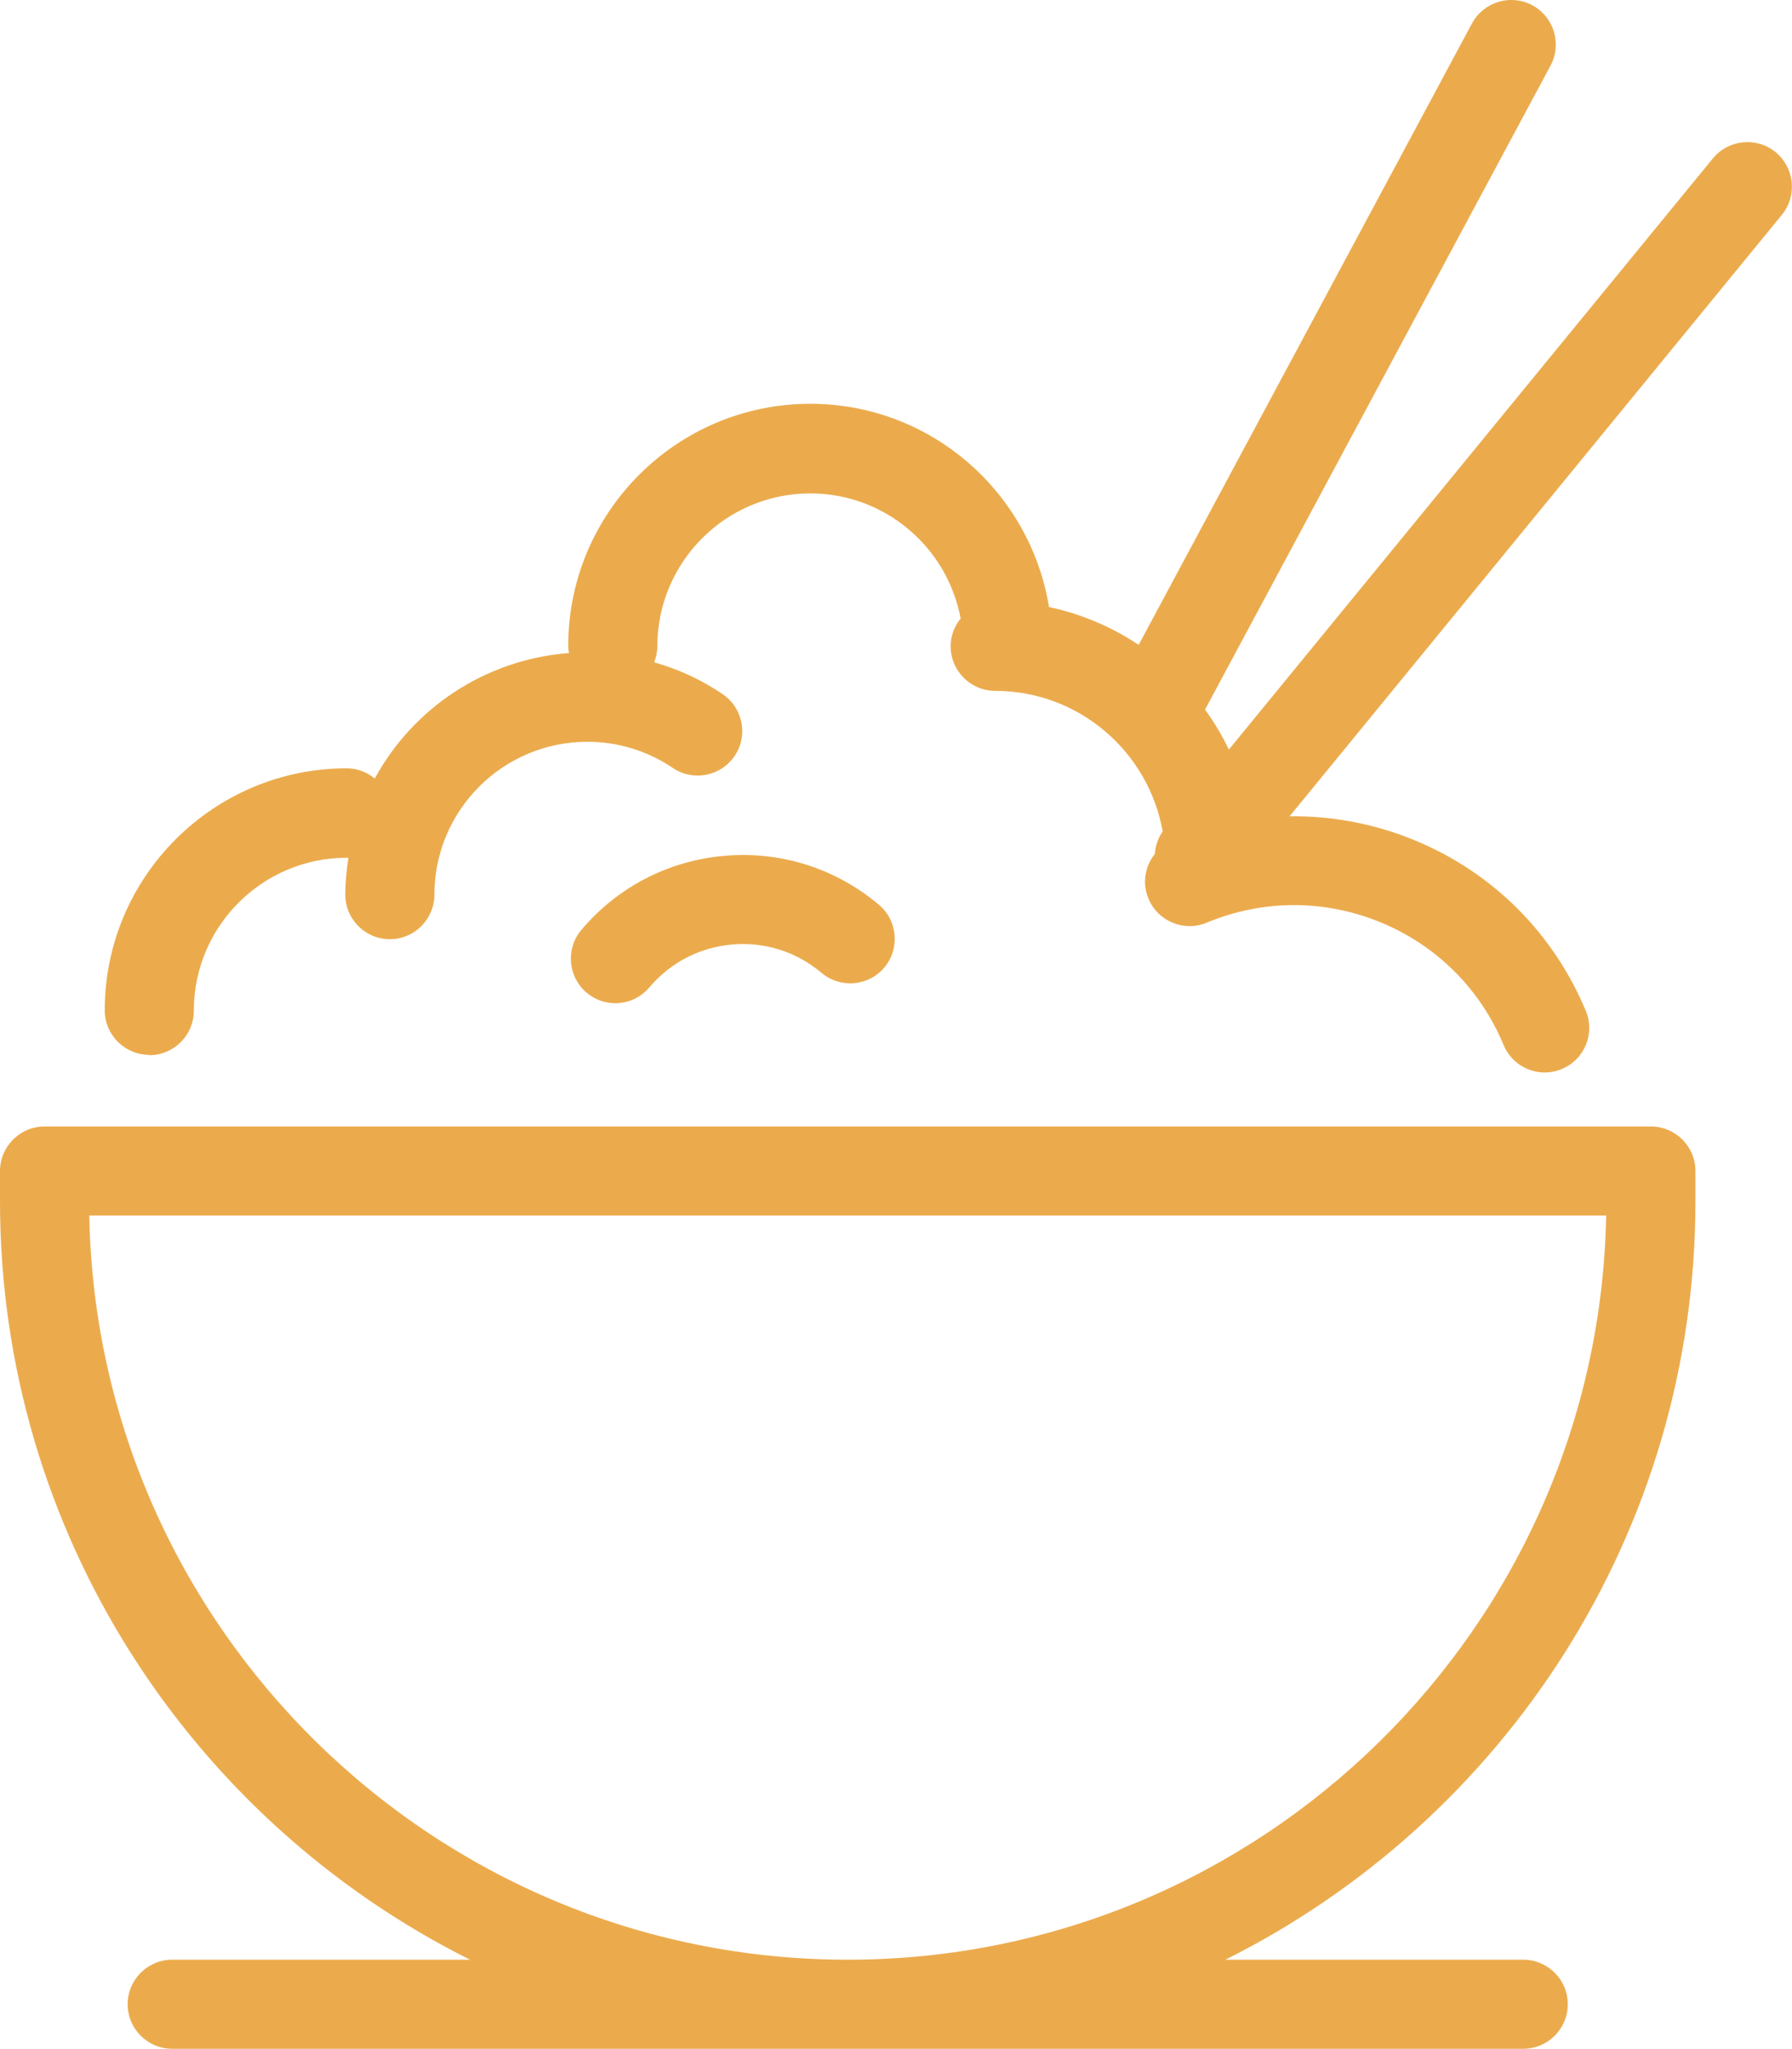
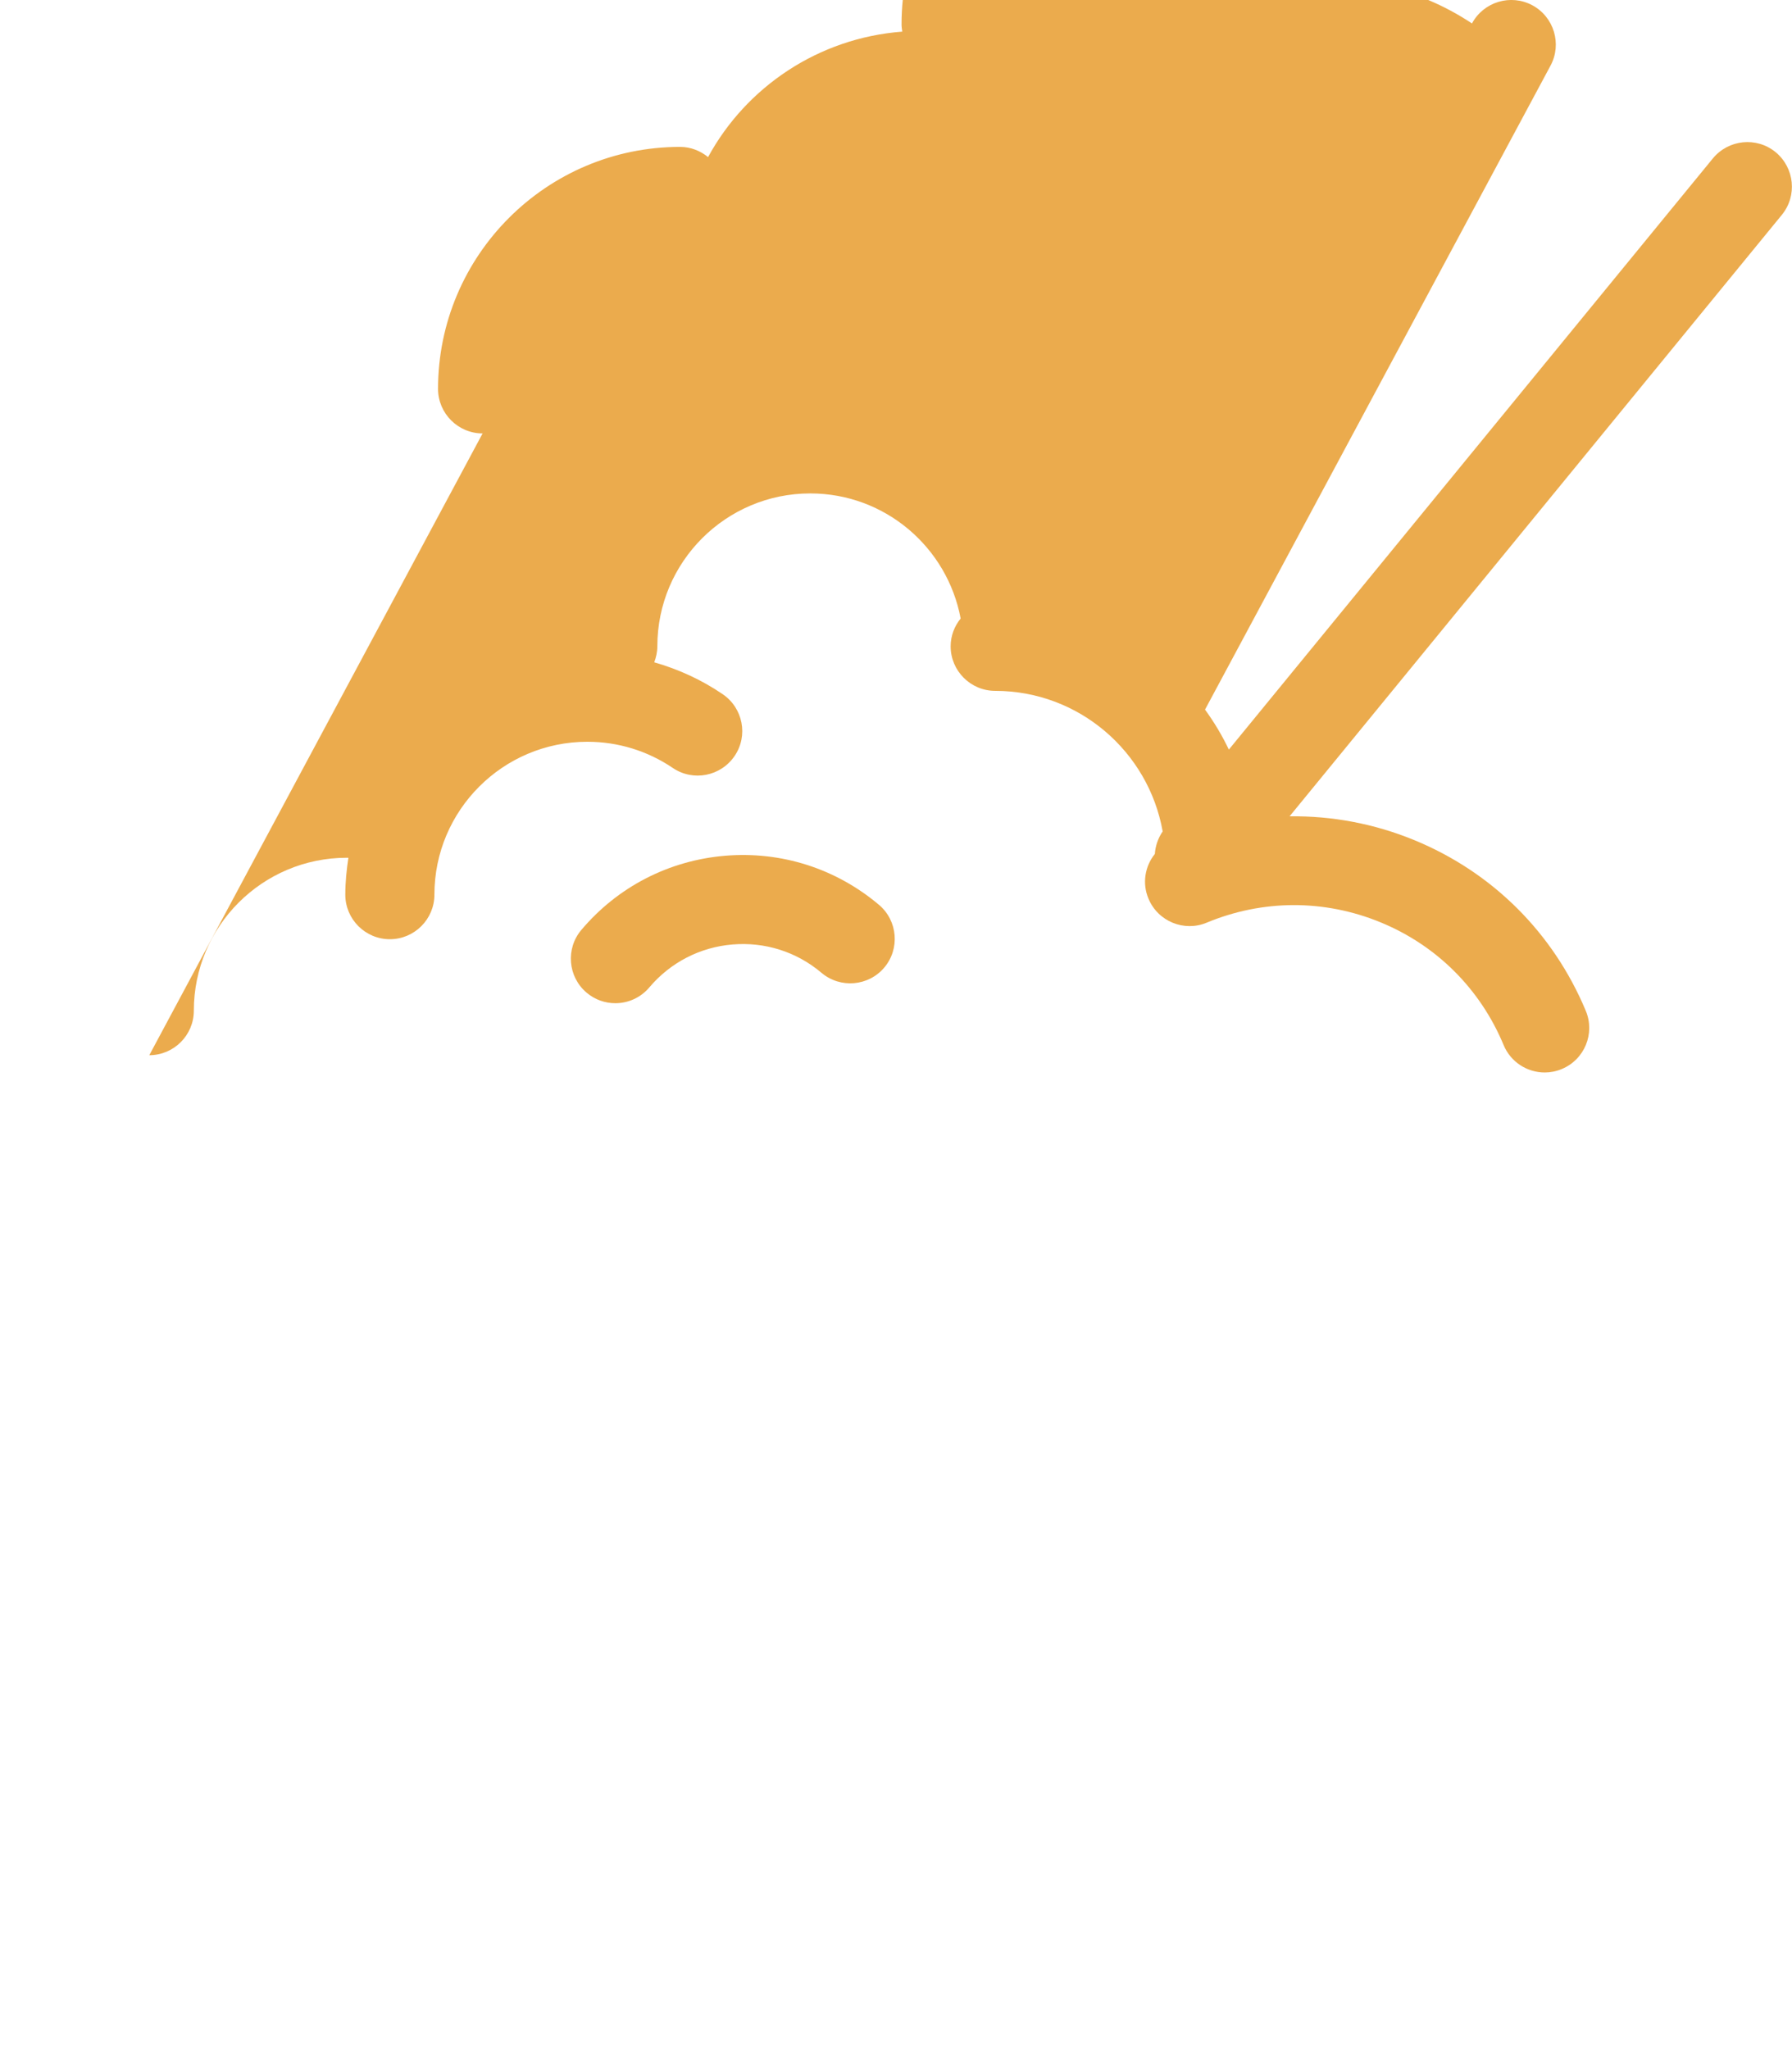
<svg xmlns="http://www.w3.org/2000/svg" id="Layer_2" data-name="Layer 2" width="98.55" height="112.69" viewBox="0 0 98.55 112.69">
  <g id="Capa_3" data-name="Capa 3">
    <g id="rice-icon">
-       <path d="M25.85,107.79H9.47c-1.35,0-2.45,1.1-2.45,2.45s1.1,2.45,2.45,2.45h74.3c1.35,0,2.45-1.1,2.45-2.45s-1.1-2.45-2.45-2.45h-16.38c15.31-7.65,25.85-23.47,25.85-41.72v-1.66c0-1.35-1.1-2.45-2.45-2.45H2.45c-1.35,0-2.45,1.1-2.45,2.45v1.66c0,18.25,10.54,34.07,25.85,41.72ZM88.33,66.86c-.42,22.64-18.97,40.93-41.71,40.93S5.33,89.5,4.91,66.86h83.43Z" fill="#ebab4d" />
-       <path d="M8.21,58.04c1.35,0,2.45-1.1,2.45-2.45,0-4.64,3.77-8.41,8.41-8.41.03,0,.06,0,.09,0-.1.66-.17,1.34-.17,2.03,0,1.35,1.1,2.45,2.45,2.45s2.45-1.1,2.45-2.45c0-4.64,3.77-8.41,8.41-8.41,1.69,0,3.31.5,4.7,1.44,1.12.76,2.64.46,3.4-.66.76-1.12.46-2.64-.66-3.4-1.16-.79-2.43-1.37-3.76-1.75.1-.27.17-.57.17-.88,0-4.64,3.77-8.41,8.41-8.41,4.12,0,7.54,2.97,8.27,6.88-.34.42-.55.95-.55,1.53,0,1.35,1.1,2.45,2.45,2.45,4.6,0,8.43,3.34,9.21,7.73-.26.38-.4.81-.43,1.24-.54.67-.71,1.61-.35,2.46.52,1.25,1.96,1.84,3.2,1.32,3.08-1.28,6.47-1.29,9.56-.02,3.09,1.27,5.49,3.67,6.77,6.75.39.94,1.3,1.51,2.26,1.51.31,0,.63-.06.94-.19,1.25-.52,1.84-1.95,1.32-3.2-1.79-4.29-5.13-7.62-9.43-9.39-2.21-.91-4.54-1.34-6.86-1.31l27.07-33.08c.86-1.05.7-2.59-.34-3.45-1.05-.86-2.59-.7-3.45.34l-26.62,32.52c-.37-.78-.81-1.51-1.31-2.2L85.27,3.61c.64-1.19.19-2.68-1-3.32-1.19-.64-2.68-.19-3.32,1l-18.33,34.18c-1.47-.98-3.14-1.7-4.93-2.08-1.03-6.33-6.51-11.18-13.13-11.18-7.34,0-13.31,5.97-13.31,13.31,0,.14.02.27.04.4-4.61.35-8.58,3.04-10.68,6.9-.42-.34-.95-.56-1.54-.56-7.34,0-13.31,5.97-13.31,13.31,0,1.35,1.1,2.45,2.45,2.45Z" fill="#ebab4d" />
+       <path d="M8.21,58.04c1.35,0,2.45-1.1,2.45-2.45,0-4.64,3.77-8.41,8.41-8.41.03,0,.06,0,.09,0-.1.66-.17,1.34-.17,2.03,0,1.35,1.1,2.45,2.45,2.45s2.45-1.1,2.45-2.45c0-4.64,3.77-8.41,8.41-8.41,1.69,0,3.31.5,4.7,1.44,1.12.76,2.64.46,3.4-.66.76-1.12.46-2.64-.66-3.4-1.16-.79-2.43-1.37-3.76-1.75.1-.27.17-.57.17-.88,0-4.64,3.77-8.41,8.41-8.41,4.12,0,7.54,2.97,8.27,6.88-.34.42-.55.95-.55,1.53,0,1.35,1.1,2.45,2.45,2.45,4.6,0,8.43,3.34,9.21,7.73-.26.38-.4.81-.43,1.24-.54.67-.71,1.61-.35,2.46.52,1.25,1.96,1.84,3.2,1.32,3.08-1.28,6.47-1.29,9.56-.02,3.09,1.27,5.49,3.67,6.77,6.75.39.94,1.3,1.51,2.26,1.51.31,0,.63-.06.94-.19,1.25-.52,1.84-1.95,1.32-3.2-1.79-4.29-5.13-7.62-9.43-9.39-2.21-.91-4.54-1.34-6.86-1.31l27.07-33.08c.86-1.05.7-2.59-.34-3.45-1.05-.86-2.59-.7-3.45.34l-26.62,32.52c-.37-.78-.81-1.51-1.31-2.2L85.27,3.61c.64-1.19.19-2.68-1-3.32-1.19-.64-2.68-.19-3.32,1c-1.47-.98-3.14-1.7-4.93-2.08-1.03-6.33-6.51-11.18-13.13-11.18-7.34,0-13.31,5.97-13.31,13.31,0,.14.02.27.04.4-4.61.35-8.58,3.04-10.68,6.9-.42-.34-.95-.56-1.54-.56-7.34,0-13.31,5.97-13.31,13.31,0,1.35,1.1,2.45,2.45,2.45Z" fill="#ebab4d" />
      <path d="M39.87,47.07c-3.09.26-5.9,1.71-7.9,4.08-.87,1.03-.74,2.58.29,3.45.46.39,1.02.58,1.58.58.7,0,1.39-.3,1.87-.87,1.16-1.37,2.78-2.21,4.57-2.36,1.79-.15,3.53.4,4.9,1.56,1.03.87,2.58.74,3.45-.29.87-1.03.74-2.58-.29-3.45-2.37-2-5.37-2.96-8.47-2.7Z" fill="#ebab4d" />
    </g>
  </g>
</svg>